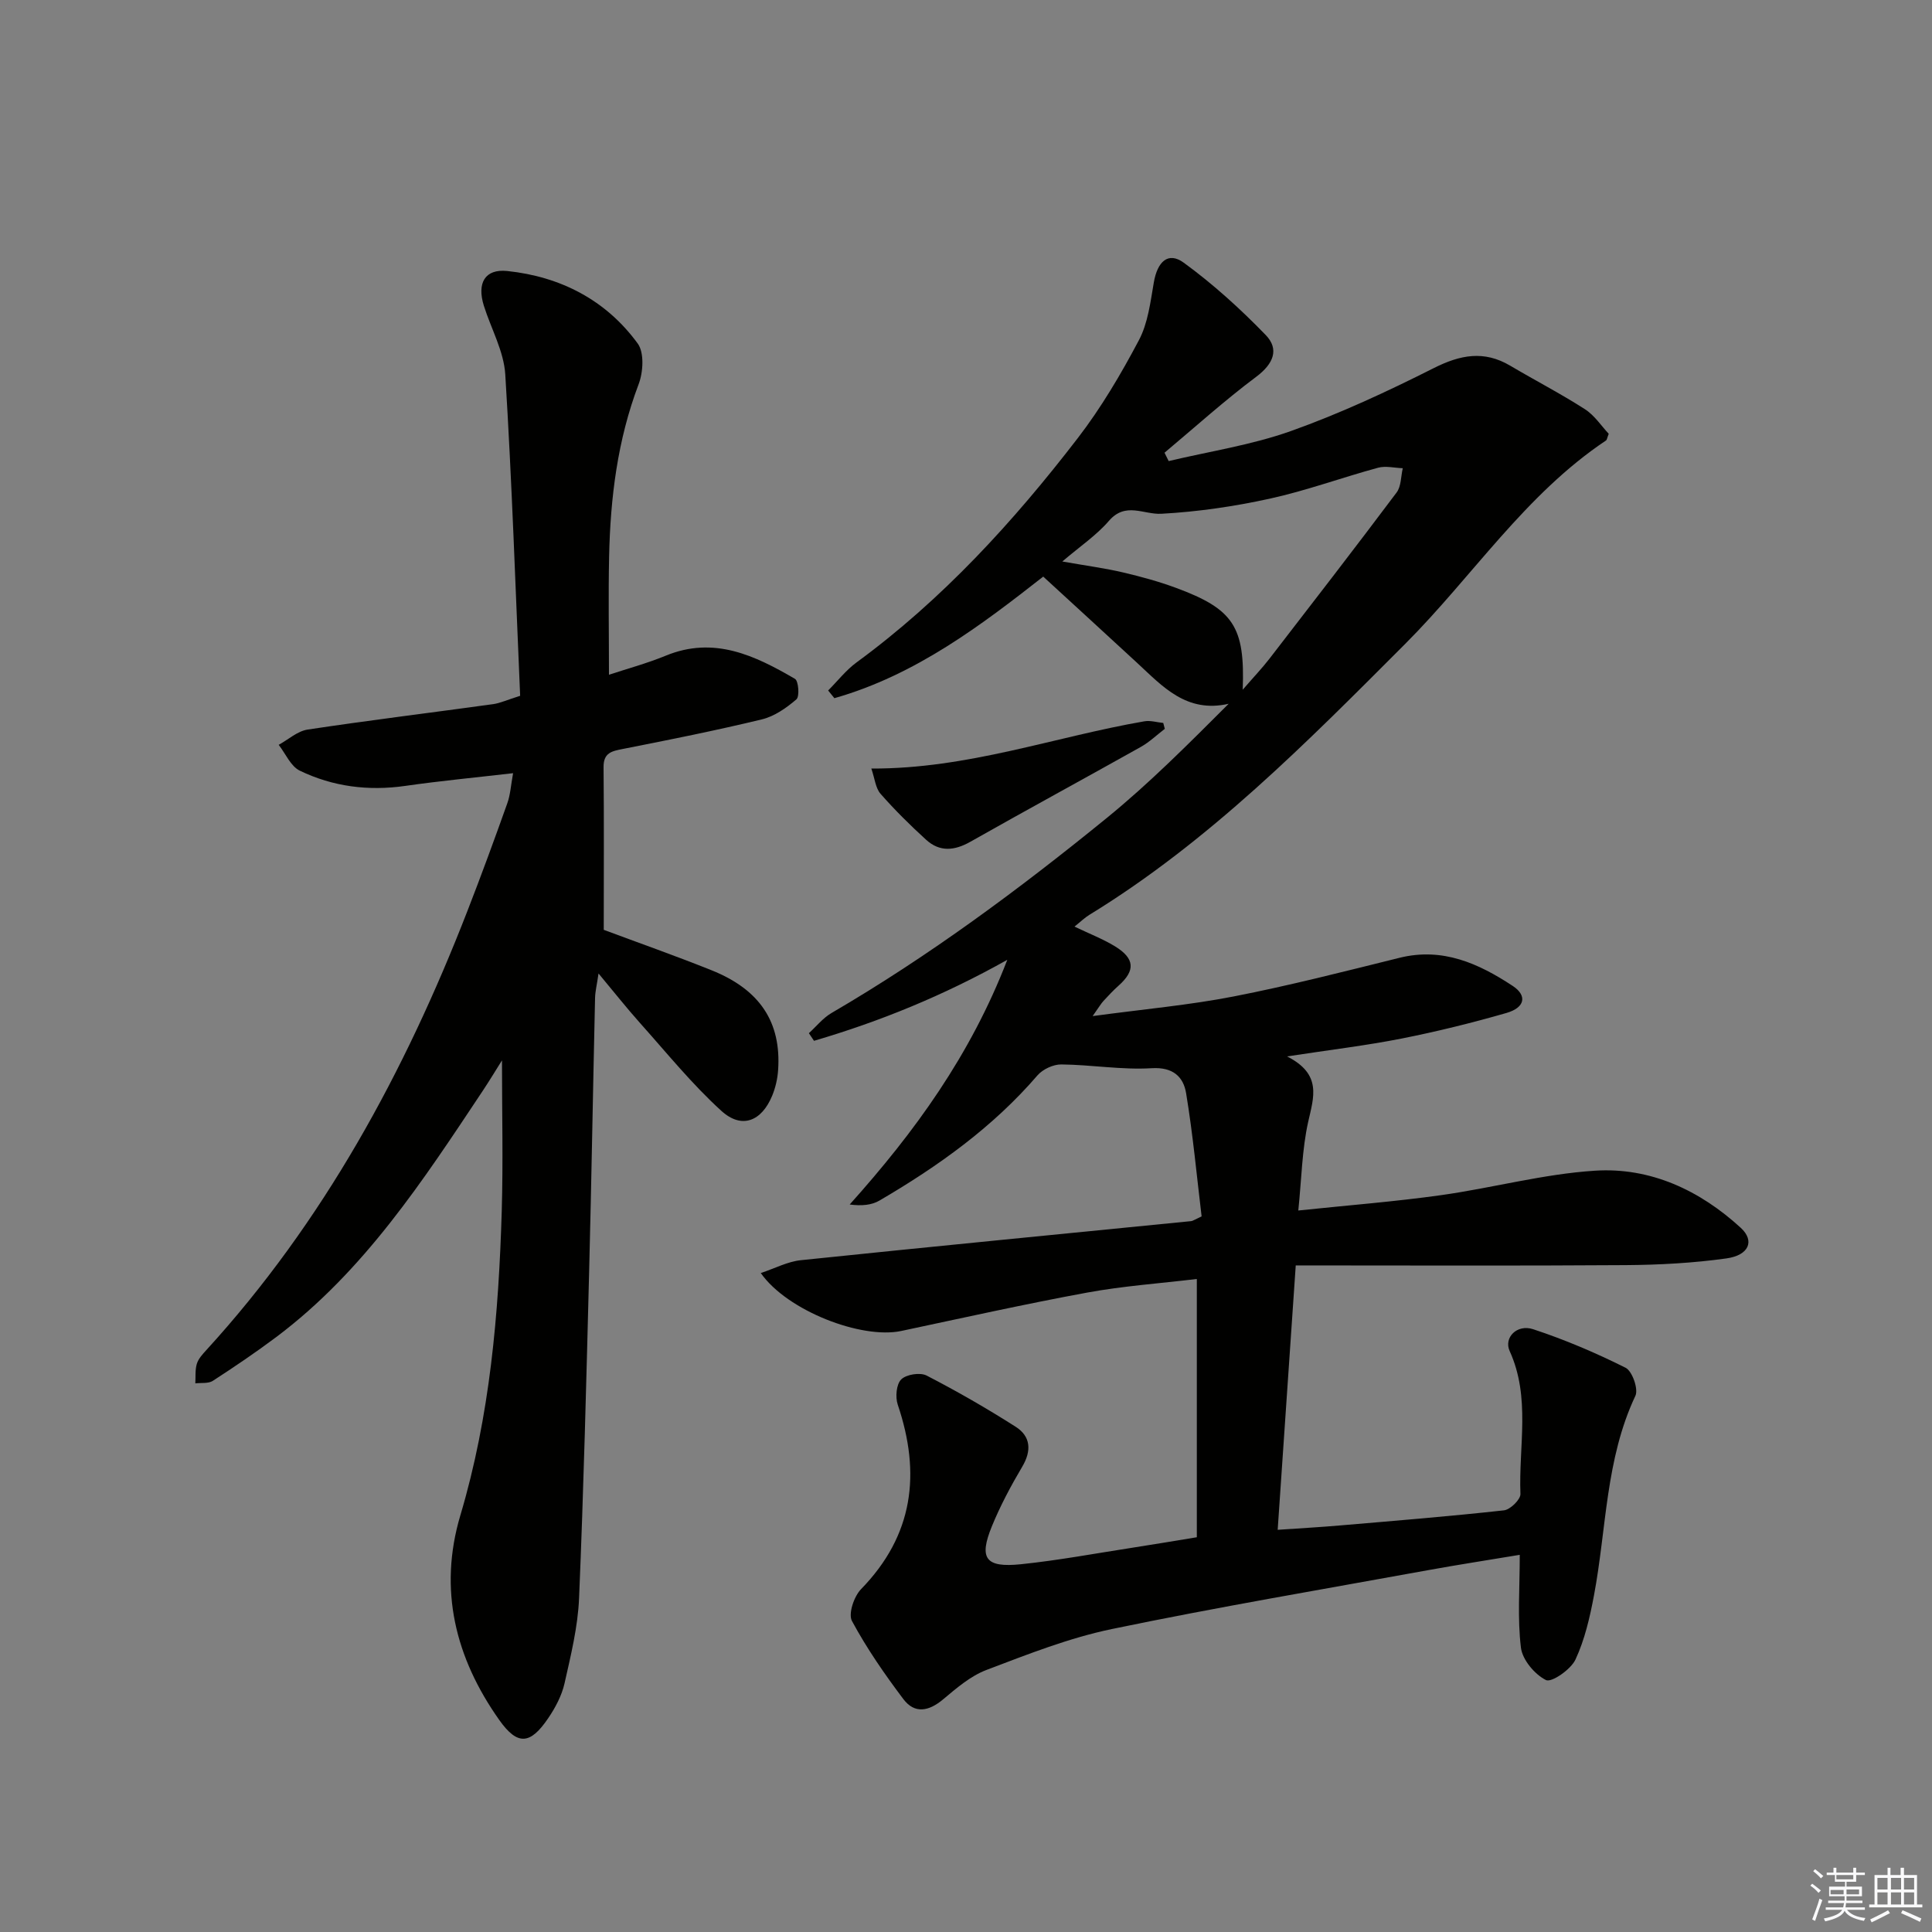
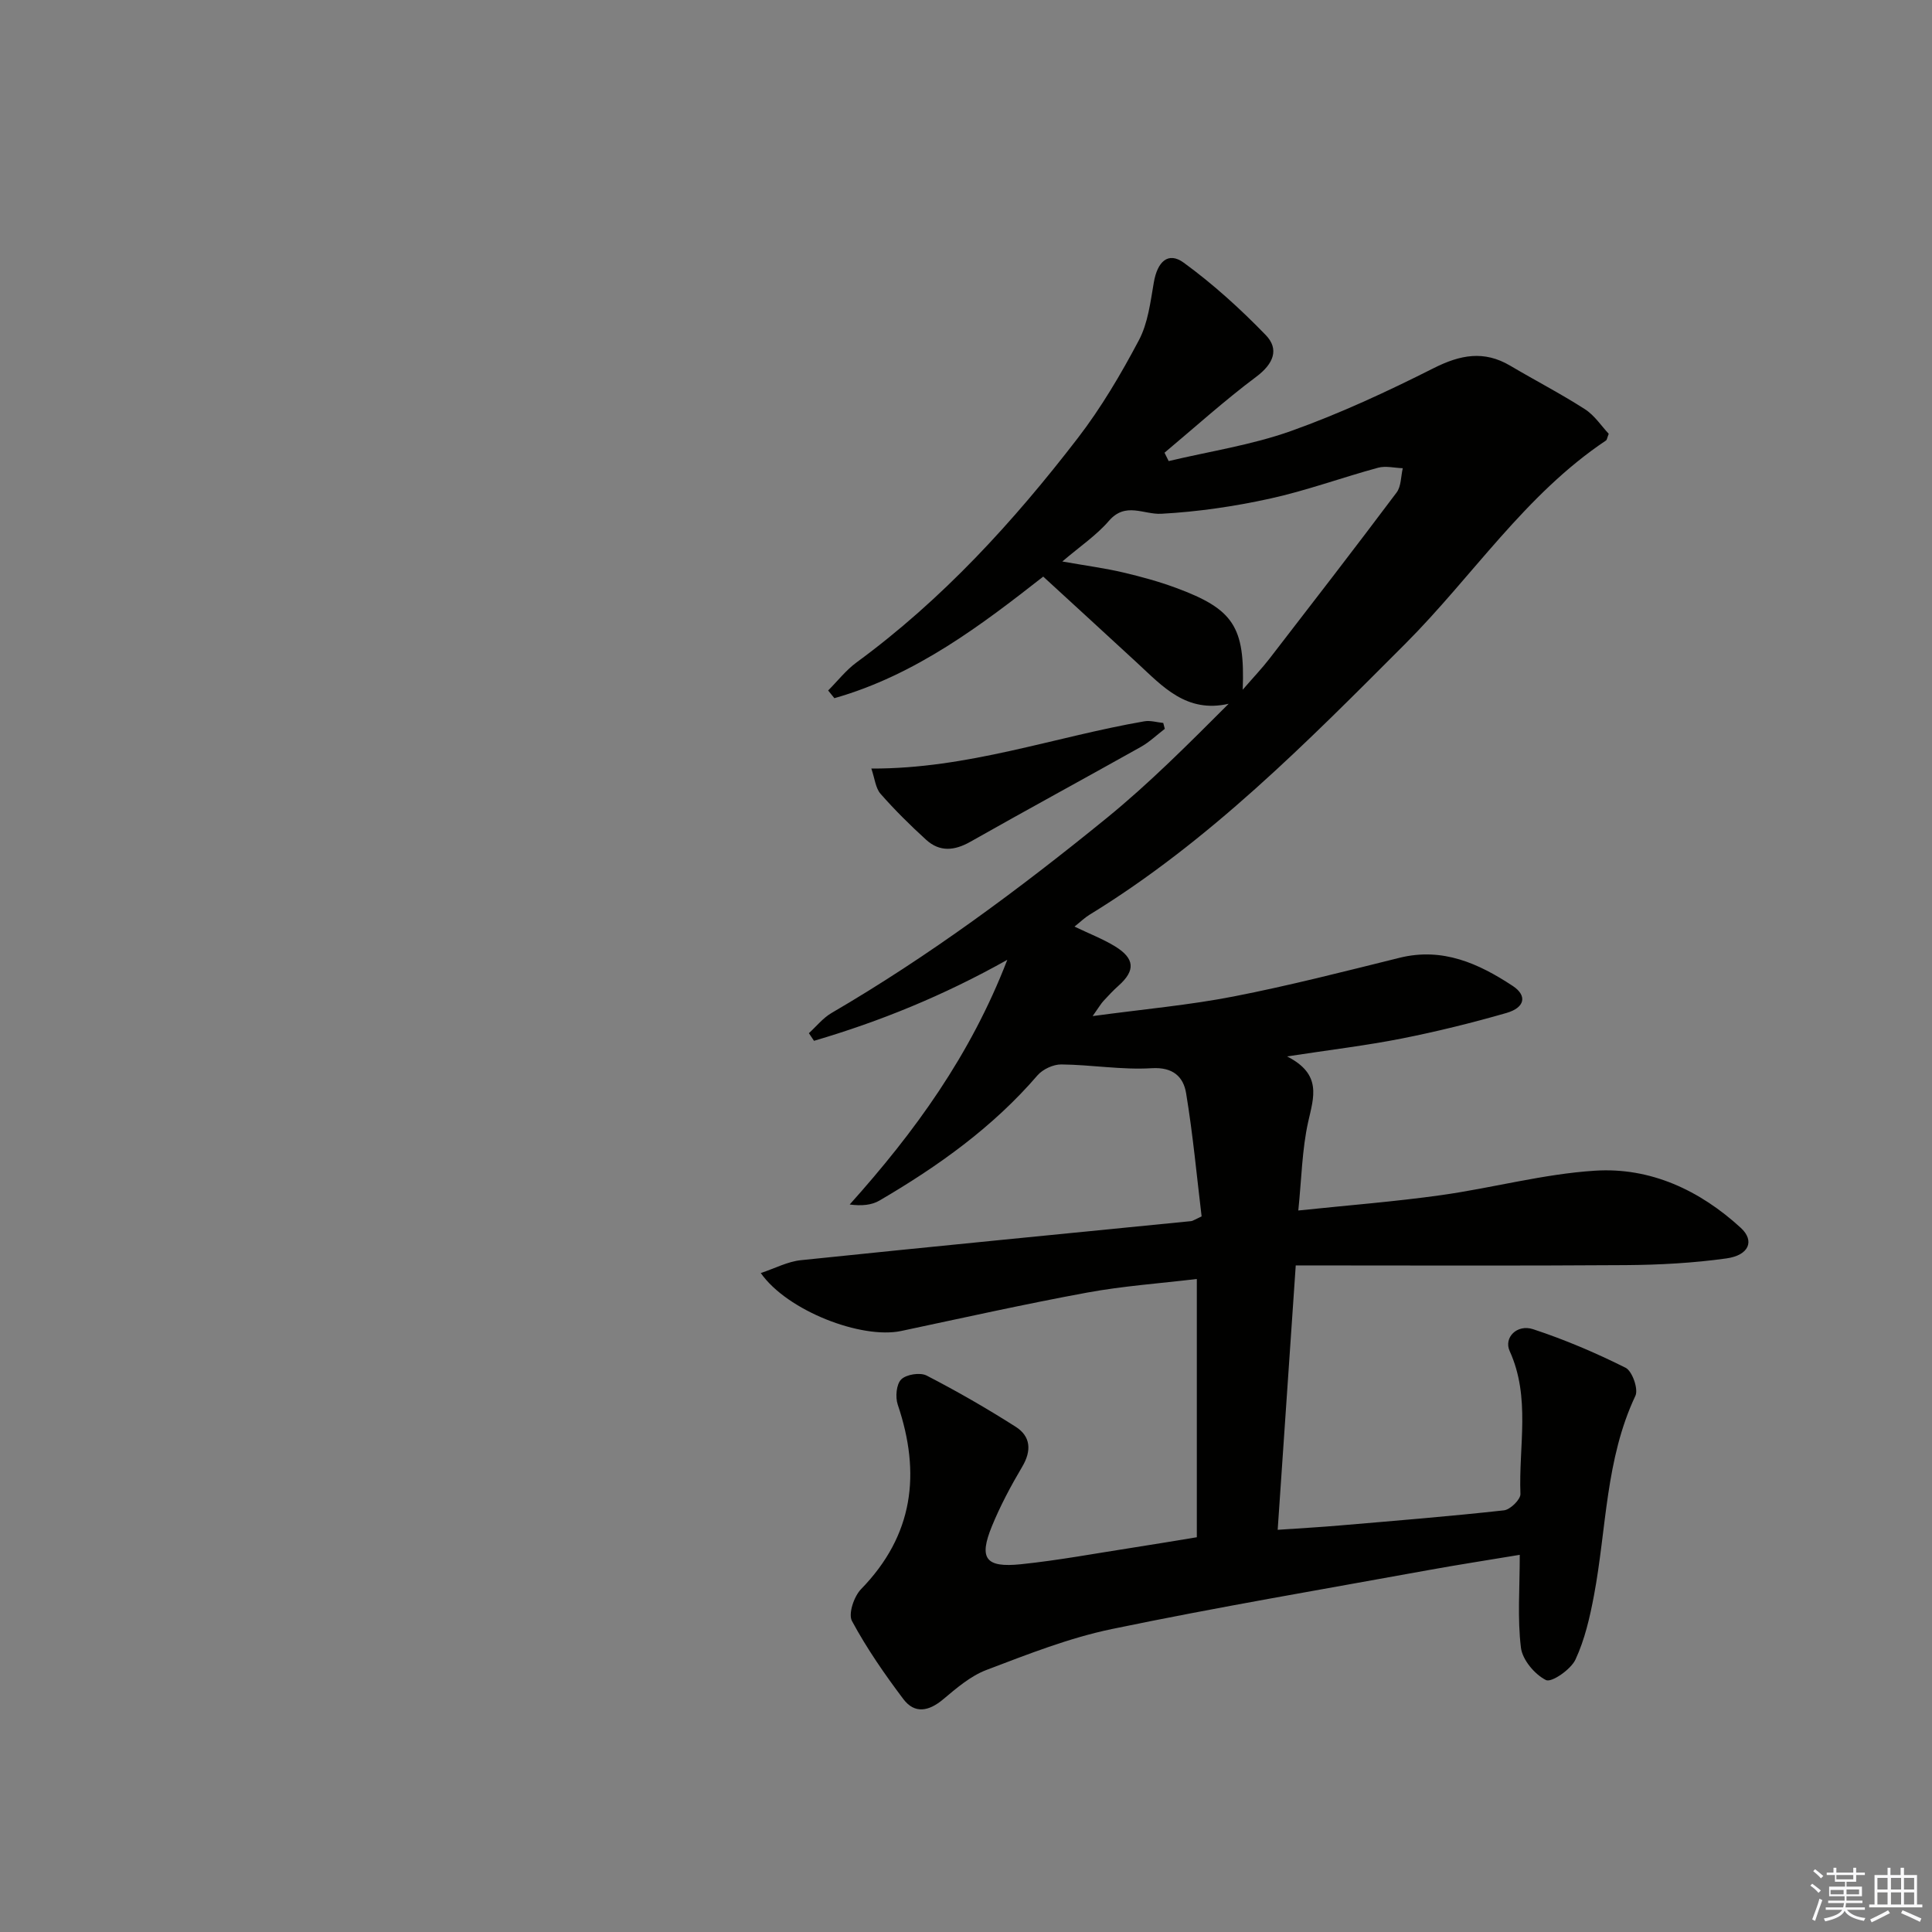
<svg xmlns="http://www.w3.org/2000/svg" enable-background="new 0 0 400 400" viewBox="0 0 400 400">
  <rect x="0" y="0" width="400" height="400" fill="#808080" stroke="none" />
  <g fill="#010100">
-     <path d="m247.79 318.27c0-17.75 0-35.19 0-53.47-7.69.92-15.26 1.45-22.67 2.81-12.89 2.37-25.69 5.23-38.51 7.95-8.22 1.75-23.6-4.15-29.1-11.99 2.96-.98 5.56-2.38 8.29-2.66 26.93-2.8 53.88-5.41 80.83-8.09.3-.03.58-.25 2.15-.98-.99-8.22-1.79-16.92-3.21-25.51-.56-3.36-2.67-5.44-7.12-5.17-6.2.38-12.48-.72-18.72-.78-1.66-.02-3.84 1-4.93 2.26-9.25 10.75-20.59 18.83-32.71 25.92-1.61.94-3.65 1.15-6.17.82 13.45-15.01 24.98-30.84 32.63-50.66-13.3 7.46-26.42 12.77-40.02 16.77-.35-.53-.71-1.06-1.06-1.58 1.55-1.41 2.92-3.15 4.69-4.18 20.18-11.77 38.88-25.64 56.95-40.35 8.87-7.22 16.97-15.38 25.27-23.67-8.74 1.99-13.66-3.58-18.93-8.45-6.35-5.87-12.74-11.7-19.46-17.88-12.61 9.87-26.34 20.38-43.24 25.17-.43-.53-.86-1.06-1.29-1.59 1.95-1.96 3.69-4.21 5.9-5.83 17.76-13.02 32.45-29.1 45.78-46.42 4.84-6.29 8.94-13.25 12.66-20.28 1.87-3.53 2.38-7.87 3.08-11.92.74-4.35 2.97-6.47 6.19-4.13 6.08 4.43 11.74 9.57 16.98 14.98 2.87 2.96 1.59 5.99-1.95 8.64-6.58 4.92-12.69 10.45-19 15.73.29.58.57 1.15.86 1.73 8.45-2.01 17.16-3.32 25.29-6.21 10.13-3.61 19.96-8.18 29.58-13.03 5.5-2.77 10.41-3.72 15.84-.51 5.14 3.04 10.45 5.79 15.47 9.01 2 1.28 3.41 3.48 4.93 5.09-.33.83-.36 1.26-.58 1.4-16.73 11.18-27.62 28.14-41.55 42.09-20.38 20.41-40.59 40.91-65.4 56.11-.95.58-1.76 1.38-3.08 2.43 3.08 1.48 5.86 2.55 8.36 4.07 4.15 2.53 4.28 5.03.78 8.15-1.11.99-2.13 2.08-3.14 3.18-.51.55-.89 1.22-2.24 3.13 10.63-1.44 19.99-2.27 29.17-4.06 11.54-2.25 22.95-5.18 34.37-8.01 8.91-2.21 16.37 1.17 23.44 5.83 3.03 2 2.54 4.48-1.29 5.59-7.16 2.06-14.41 3.85-21.72 5.3-7.29 1.44-14.69 2.32-23.72 3.7 7.29 3.7 5.52 8.43 4.37 13.57-1.27 5.72-1.36 11.71-2.04 18.33 10.5-1.1 20.04-1.84 29.51-3.17 10.67-1.49 21.21-4.39 31.91-5.07 11.49-.74 21.72 4.06 30.19 11.83 2.94 2.7 1.69 5.68-2.96 6.33-6.88.96-13.89 1.34-20.85 1.39-22.59.16-45.18.06-68.33.06-1.29 18.82-2.49 36.46-3.74 54.74 4.65-.32 8.88-.55 13.1-.92 11.26-.96 22.52-1.87 33.75-3.11 1.3-.14 3.46-2.26 3.41-3.39-.39-9.87 2.15-19.96-2.23-29.59-1.26-2.78 1.51-5.62 4.86-4.52 6.56 2.16 12.97 4.89 19.14 7.98 1.38.69 2.69 4.42 2.03 5.81-6.2 13.13-5.97 27.49-8.57 41.3-.85 4.53-1.91 9.17-3.84 13.31-.96 2.06-4.97 4.81-6.1 4.24-2.34-1.17-4.89-4.2-5.19-6.73-.74-6.05-.24-12.26-.24-19.2-6.66 1.11-12.79 2.05-18.89 3.16-21.86 3.98-43.78 7.68-65.54 12.2-8.87 1.84-17.46 5.24-25.97 8.47-3.31 1.25-6.23 3.78-9.01 6.11-2.95 2.47-5.87 3.03-8.21-.07-3.88-5.15-7.59-10.51-10.64-16.17-.8-1.48.42-5.09 1.88-6.59 10.88-11.17 12.42-23.95 7.6-38.2-.53-1.56-.3-4.23.72-5.23 1.05-1.04 3.9-1.49 5.25-.8 6.3 3.25 12.47 6.8 18.45 10.61 3.1 1.98 3.33 4.93 1.35 8.27-2.35 3.97-4.55 8.09-6.29 12.35-2.72 6.66-1.31 8.59 6 7.84 7.75-.8 15.44-2.24 23.15-3.43 4.37-.67 8.75-1.42 13.29-2.16zm9.5-175.47c2.3-2.66 4.01-4.45 5.52-6.4 8.83-11.44 17.67-22.87 26.34-34.43.96-1.28.88-3.33 1.28-5.03-1.71-.06-3.54-.53-5.12-.1-7.51 2.04-14.86 4.75-22.45 6.41-7.35 1.61-14.89 2.71-22.4 3.12-3.72.2-7.42-2.54-10.89 1.49-2.56 2.97-5.94 5.24-9.63 8.39 5.15.91 8.91 1.4 12.59 2.27 3.71.87 7.41 1.88 10.97 3.2 11.86 4.38 14.29 8.02 13.79 21.08z" />
-     <path d="m107.69 144.06c-.96-22.1-1.7-44.34-3.08-66.55-.3-4.81-2.94-9.46-4.43-14.2-1.47-4.68.2-7.69 4.85-7.2 11 1.16 20.42 5.99 27 15.01 1.39 1.9 1.14 5.95.18 8.46-4.37 11.53-5.84 23.49-6.1 35.66-.17 7.94-.03 15.9-.03 24.46 3.75-1.24 7.86-2.35 11.76-3.95 9.99-4.11 18.47-.03 26.75 4.8.74.43.98 3.66.3 4.24-2.07 1.78-4.55 3.52-7.15 4.15-9.51 2.3-19.12 4.22-28.72 6.11-2.33.46-4.09.76-4.06 3.79.11 11.13.04 22.26.04 33.67 6.93 2.59 14.7 5.32 22.34 8.38 10.02 4.02 14.44 10.77 13.76 20.67-.12 1.79-.55 3.65-1.23 5.3-2.2 5.31-6.31 6.96-10.51 3.14-6.11-5.55-11.36-12.06-16.89-18.24-2.75-3.08-5.31-6.33-8.55-10.21-.33 2.29-.69 3.69-.72 5.1-.43 18.8-.74 37.61-1.22 56.41-.58 22.62-1.14 45.24-2.09 67.84-.25 5.91-1.7 11.81-3.01 17.62-.57 2.52-1.88 5-3.35 7.17-3.73 5.53-6.37 5.77-10.16.42-9.08-12.83-12.64-26.98-8.06-42.37 6.13-20.58 7.94-41.71 8.57-62.99.3-10.26.05-20.54.05-31.21-1.3 2.06-2.59 4.21-3.98 6.3-12.36 18.58-24.55 37.31-42.75 50.98-4.26 3.19-8.68 6.18-13.14 9.07-.93.6-2.4.37-3.62.52.08-1.35-.07-2.78.31-4.04.32-1.05 1.19-2 1.97-2.85 24.25-26.55 41.07-57.53 54.01-90.8 2.89-7.42 5.63-14.9 8.3-22.4.64-1.78.74-3.75 1.2-6.24-7.93.92-15.15 1.6-22.31 2.63-7.64 1.1-14.99.16-21.85-3.15-1.88-.91-2.94-3.52-4.37-5.35 1.99-1.09 3.88-2.84 5.99-3.16 12.79-1.93 25.64-3.5 38.45-5.27 1.42-.21 2.79-.85 5.55-1.72z" />
+     <path d="m247.79 318.27c0-17.75 0-35.19 0-53.47-7.69.92-15.26 1.45-22.67 2.81-12.89 2.37-25.69 5.23-38.51 7.95-8.22 1.75-23.6-4.15-29.1-11.99 2.96-.98 5.56-2.38 8.29-2.66 26.93-2.8 53.88-5.41 80.83-8.09.3-.03.58-.25 2.15-.98-.99-8.22-1.79-16.92-3.21-25.51-.56-3.36-2.67-5.44-7.12-5.17-6.2.38-12.48-.72-18.72-.78-1.66-.02-3.84 1-4.93 2.26-9.25 10.75-20.59 18.83-32.71 25.92-1.61.94-3.65 1.15-6.17.82 13.45-15.01 24.98-30.84 32.63-50.66-13.3 7.46-26.42 12.77-40.02 16.77-.35-.53-.71-1.06-1.06-1.58 1.55-1.41 2.92-3.15 4.69-4.18 20.18-11.77 38.88-25.64 56.95-40.35 8.87-7.22 16.97-15.38 25.27-23.67-8.74 1.99-13.66-3.58-18.93-8.45-6.35-5.87-12.74-11.7-19.46-17.88-12.61 9.87-26.34 20.38-43.24 25.17-.43-.53-.86-1.06-1.29-1.59 1.95-1.96 3.69-4.21 5.9-5.83 17.76-13.02 32.45-29.1 45.78-46.42 4.84-6.29 8.94-13.25 12.66-20.28 1.87-3.53 2.38-7.87 3.08-11.92.74-4.35 2.97-6.47 6.19-4.13 6.08 4.43 11.74 9.57 16.98 14.98 2.87 2.96 1.59 5.99-1.95 8.64-6.58 4.92-12.69 10.45-19 15.73.29.58.57 1.15.86 1.73 8.45-2.01 17.16-3.32 25.29-6.21 10.13-3.61 19.96-8.18 29.58-13.03 5.5-2.77 10.41-3.72 15.84-.51 5.14 3.04 10.45 5.79 15.47 9.01 2 1.28 3.41 3.48 4.93 5.09-.33.83-.36 1.26-.58 1.4-16.73 11.18-27.62 28.14-41.55 42.09-20.38 20.41-40.59 40.91-65.4 56.11-.95.58-1.76 1.38-3.08 2.43 3.08 1.48 5.86 2.55 8.36 4.07 4.15 2.53 4.28 5.03.78 8.15-1.11.99-2.13 2.08-3.14 3.18-.51.55-.89 1.22-2.24 3.13 10.63-1.44 19.99-2.27 29.17-4.06 11.54-2.25 22.95-5.18 34.37-8.01 8.91-2.21 16.37 1.17 23.44 5.83 3.03 2 2.54 4.48-1.29 5.59-7.16 2.06-14.41 3.85-21.72 5.3-7.29 1.44-14.69 2.32-23.72 3.7 7.29 3.7 5.52 8.43 4.37 13.57-1.27 5.72-1.36 11.71-2.04 18.33 10.5-1.1 20.04-1.84 29.51-3.17 10.67-1.49 21.21-4.39 31.91-5.07 11.49-.74 21.72 4.06 30.19 11.83 2.94 2.7 1.69 5.68-2.96 6.33-6.88.96-13.89 1.34-20.85 1.39-22.59.16-45.18.06-68.33.06-1.29 18.82-2.49 36.46-3.74 54.74 4.65-.32 8.88-.55 13.1-.92 11.26-.96 22.52-1.87 33.75-3.11 1.3-.14 3.46-2.26 3.41-3.39-.39-9.87 2.15-19.96-2.23-29.59-1.26-2.78 1.51-5.62 4.86-4.52 6.56 2.16 12.97 4.89 19.14 7.98 1.38.69 2.69 4.42 2.03 5.81-6.2 13.13-5.97 27.49-8.57 41.3-.85 4.53-1.91 9.17-3.84 13.31-.96 2.06-4.97 4.81-6.1 4.24-2.34-1.17-4.89-4.2-5.19-6.73-.74-6.05-.24-12.26-.24-19.2-6.66 1.11-12.79 2.05-18.89 3.16-21.86 3.98-43.78 7.68-65.54 12.2-8.87 1.84-17.46 5.24-25.97 8.47-3.31 1.25-6.23 3.78-9.01 6.11-2.95 2.47-5.87 3.03-8.21-.07-3.88-5.15-7.59-10.51-10.64-16.17-.8-1.48.42-5.09 1.88-6.59 10.88-11.17 12.42-23.95 7.6-38.2-.53-1.56-.3-4.23.72-5.23 1.05-1.04 3.9-1.49 5.25-.8 6.3 3.25 12.47 6.8 18.45 10.61 3.1 1.98 3.33 4.93 1.35 8.27-2.35 3.97-4.55 8.09-6.29 12.35-2.72 6.66-1.31 8.59 6 7.84 7.75-.8 15.44-2.24 23.15-3.43 4.37-.67 8.75-1.42 13.29-2.16zm9.5-175.47c2.3-2.66 4.01-4.45 5.52-6.4 8.83-11.44 17.67-22.87 26.34-34.43.96-1.28.88-3.33 1.28-5.03-1.71-.06-3.54-.53-5.12-.1-7.51 2.04-14.86 4.75-22.45 6.41-7.35 1.61-14.89 2.71-22.4 3.12-3.72.2-7.42-2.54-10.89 1.49-2.56 2.97-5.94 5.24-9.63 8.39 5.15.91 8.91 1.4 12.59 2.27 3.71.87 7.41 1.88 10.97 3.2 11.86 4.38 14.29 8.02 13.79 21.08" />
    <path d="m241.16 150.9c-1.65 1.26-3.18 2.74-4.98 3.75-11.74 6.58-23.57 13-35.28 19.63-3.3 1.87-6.35 2.14-9.15-.41-3.31-3.01-6.5-6.17-9.45-9.53-1.03-1.18-1.18-3.13-1.9-5.22 19.97.08 37.94-6.57 56.52-9.78 1.25-.22 2.61.21 3.92.34.1.4.21.81.32 1.22z" />
  </g>
  <path d="m374.8 390.4.4-.4c.7.5 1.3 1 1.8 1.4l-.5.5c-.5-.6-1.1-1.1-1.7-1.5zm1 7.3-.6-.3c.5-1.4 1.1-2.8 1.5-4.3.2.1.4.2.6.3-.5 1.3-1 2.8-1.5 4.3zm-.4-10.3.4-.4c.4.3 1 .8 1.7 1.4l-.5.5c-.4-.5-1-1-1.6-1.5zm2.5.3h1.7v-1h.6v1h3.5v-1h.6v1h1.8v.5h-1.8v1.4h-2v1h3.2v2h-3.2v.9h3.3v.5h-3.4c0 .3-.1.6-.1.9h4v.5h-3.7c.7.9 1.9 1.5 3.8 1.7-.1.2-.2.4-.3.6-2.1-.4-3.5-1.1-4-2.1-.4 1-1.8 1.7-4 2.2-.1-.2-.2-.4-.3-.6 2.1-.4 3.4-1 3.8-1.8h-3.4v-.5h3.6c.1-.3.1-.6.2-.9h-3.3v-.5h3.4c0-.3 0-.6 0-.9h-3.2v-2h3.3v-1h-2.1v-1.4h-1.7v-.5zm1.1 3.5v1h2.7c0-.3 0-.4 0-.4 0-.1 0-.2 0-.2 0-.1 0-.2 0-.3h-2.7zm1.2-3v.9h3.5v-.9zm4.7 3h-2.6v.6.4h2.6z" fill="#fafafb" />
  <path d="m393.6 386.7h.6v1.5h2.7v6.1h1.1v.6h-11v-.6h1.1v-6.1h2.7v-1.5h.6v1.5h2.1v-1.5zm-2.7 8.8.4.6c-1.2.6-2.5 1.3-3.8 1.9-.1-.2-.2-.4-.3-.6 1.2-.6 2.5-1.2 3.7-1.9zm-2.2-6.7v2.4h2.1v-2.4zm0 3v2.5h2.1v-2.5zm2.8-3v2.4h2.1v-2.4zm0 3v2.5h2.1v-2.5zm6 6.1c-1.4-.7-2.7-1.3-3.9-1.8l.3-.6c1.5.6 2.7 1.2 3.9 1.7zm-1.2-9.1h-2.1v2.4h2.1zm-2.1 3v2.5h2.1v-2.5z" fill="#fafafb" />
</svg>